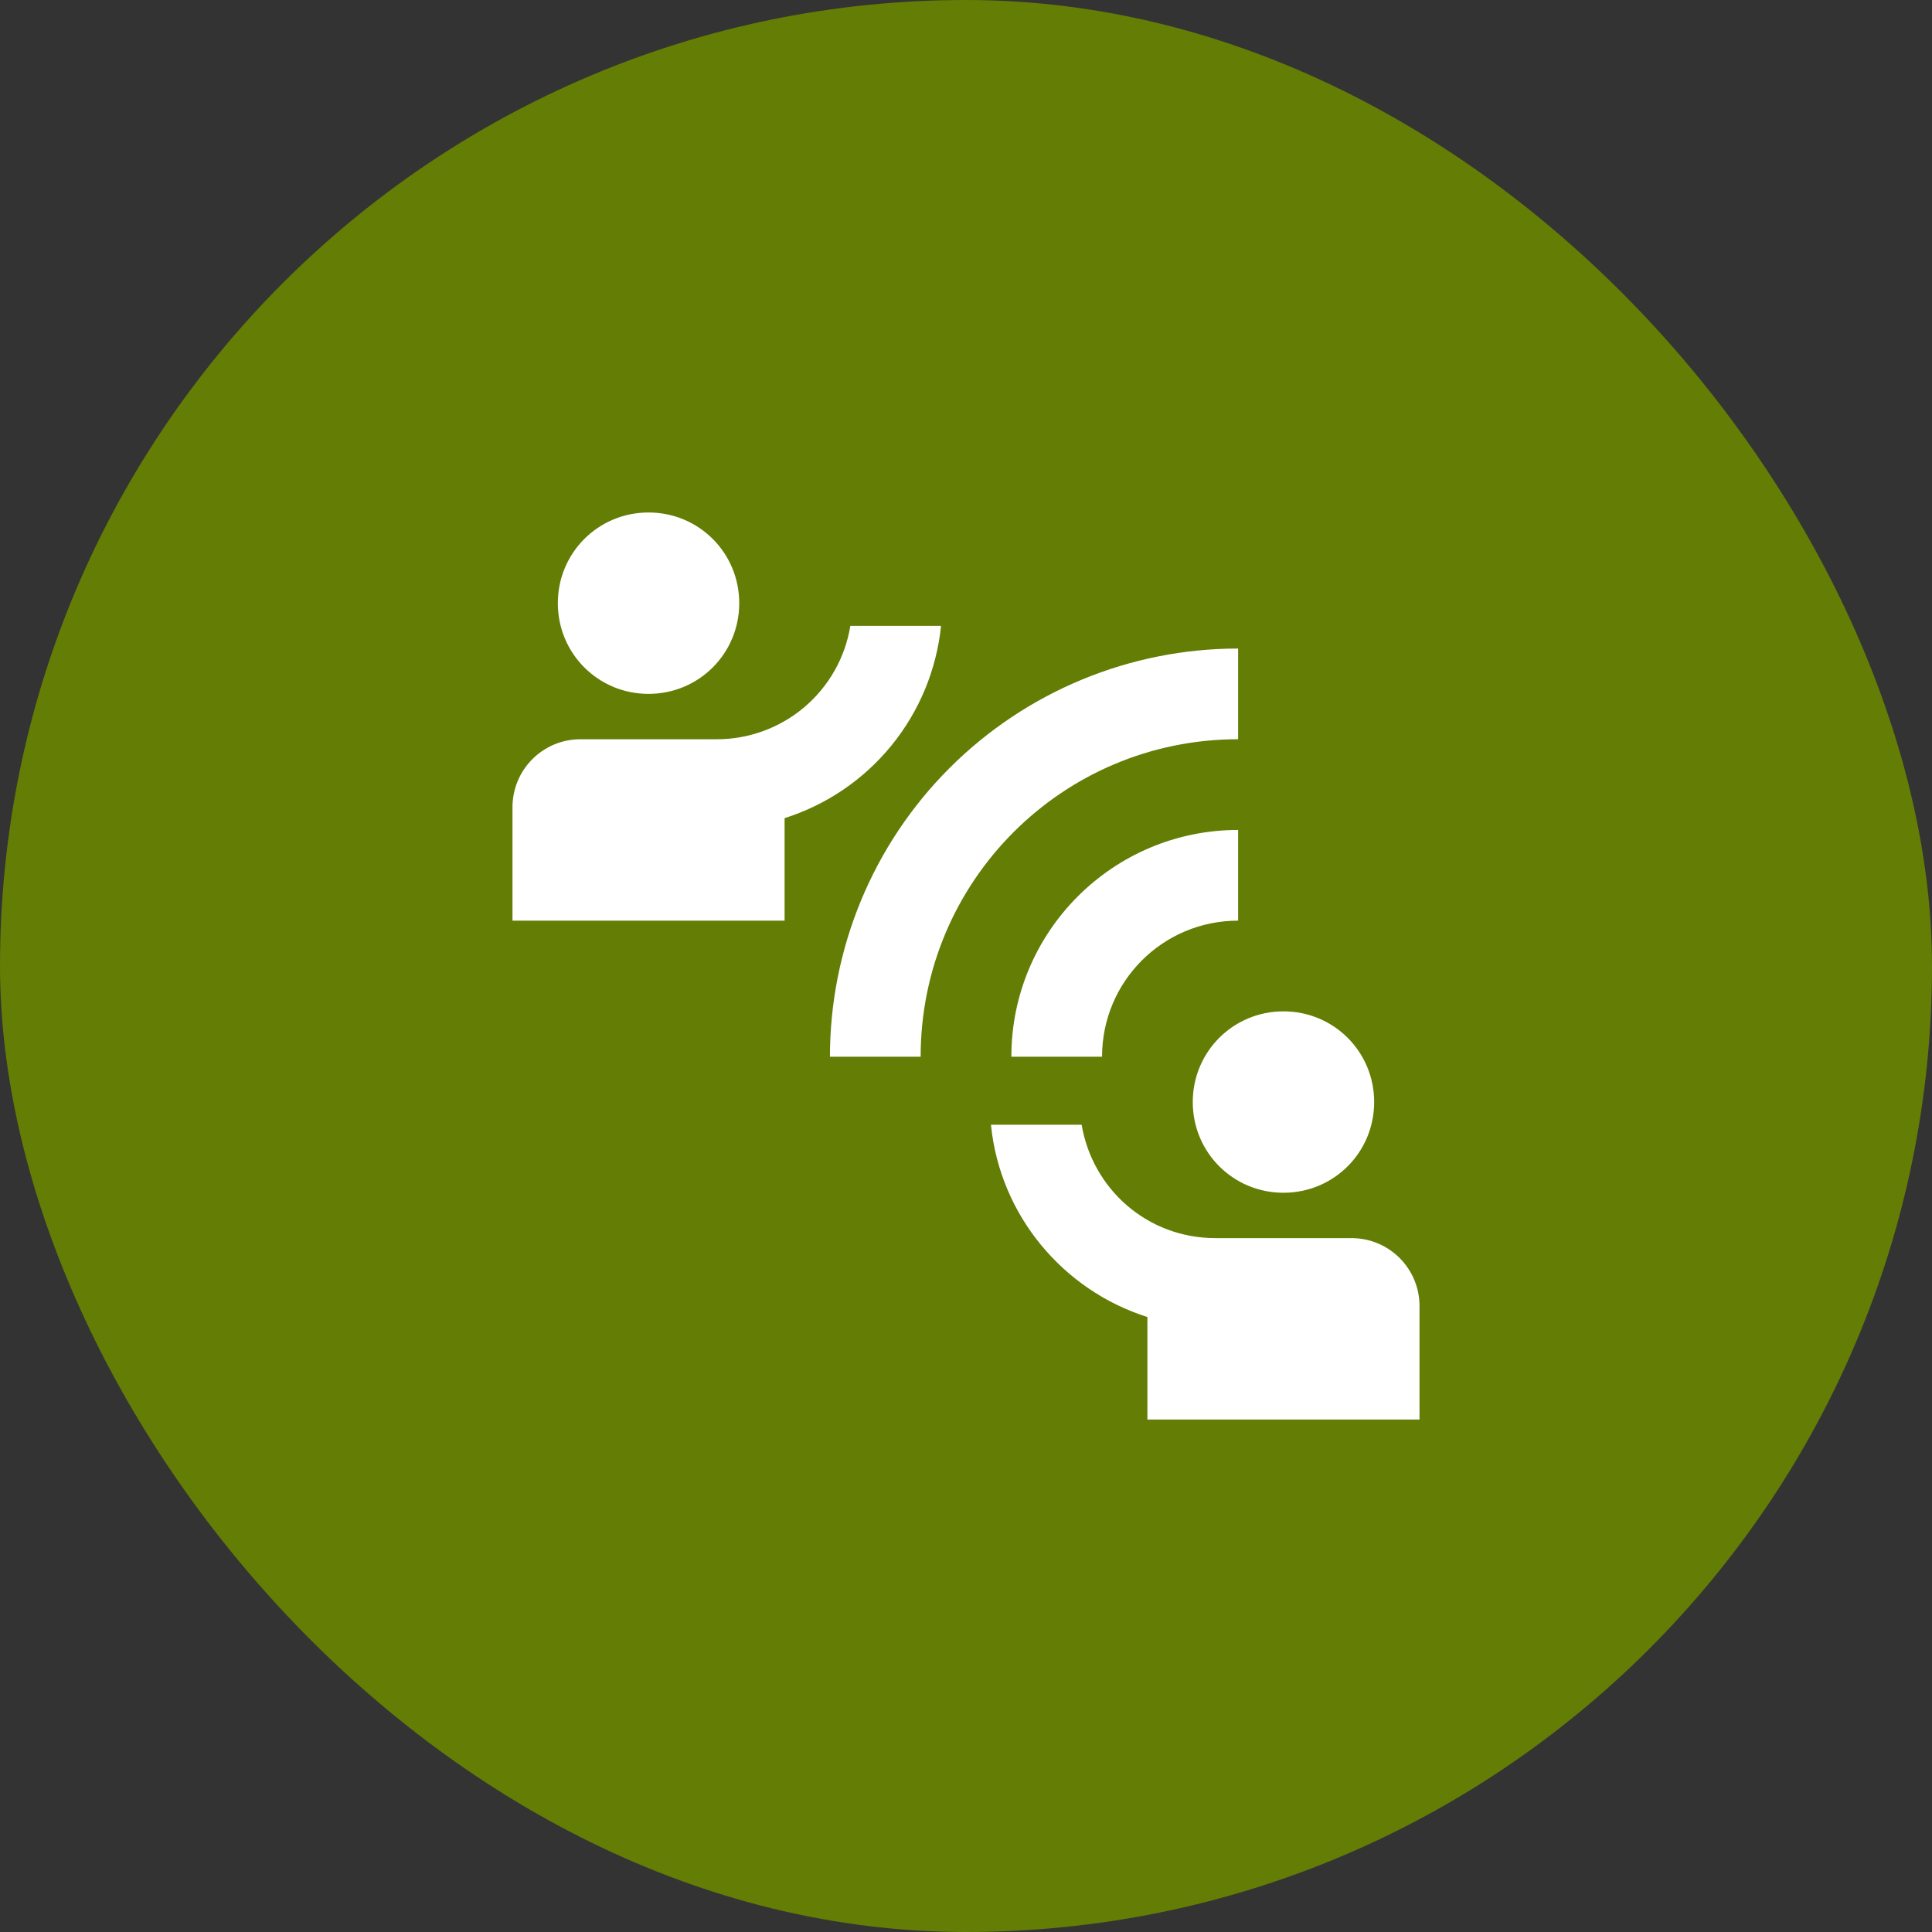
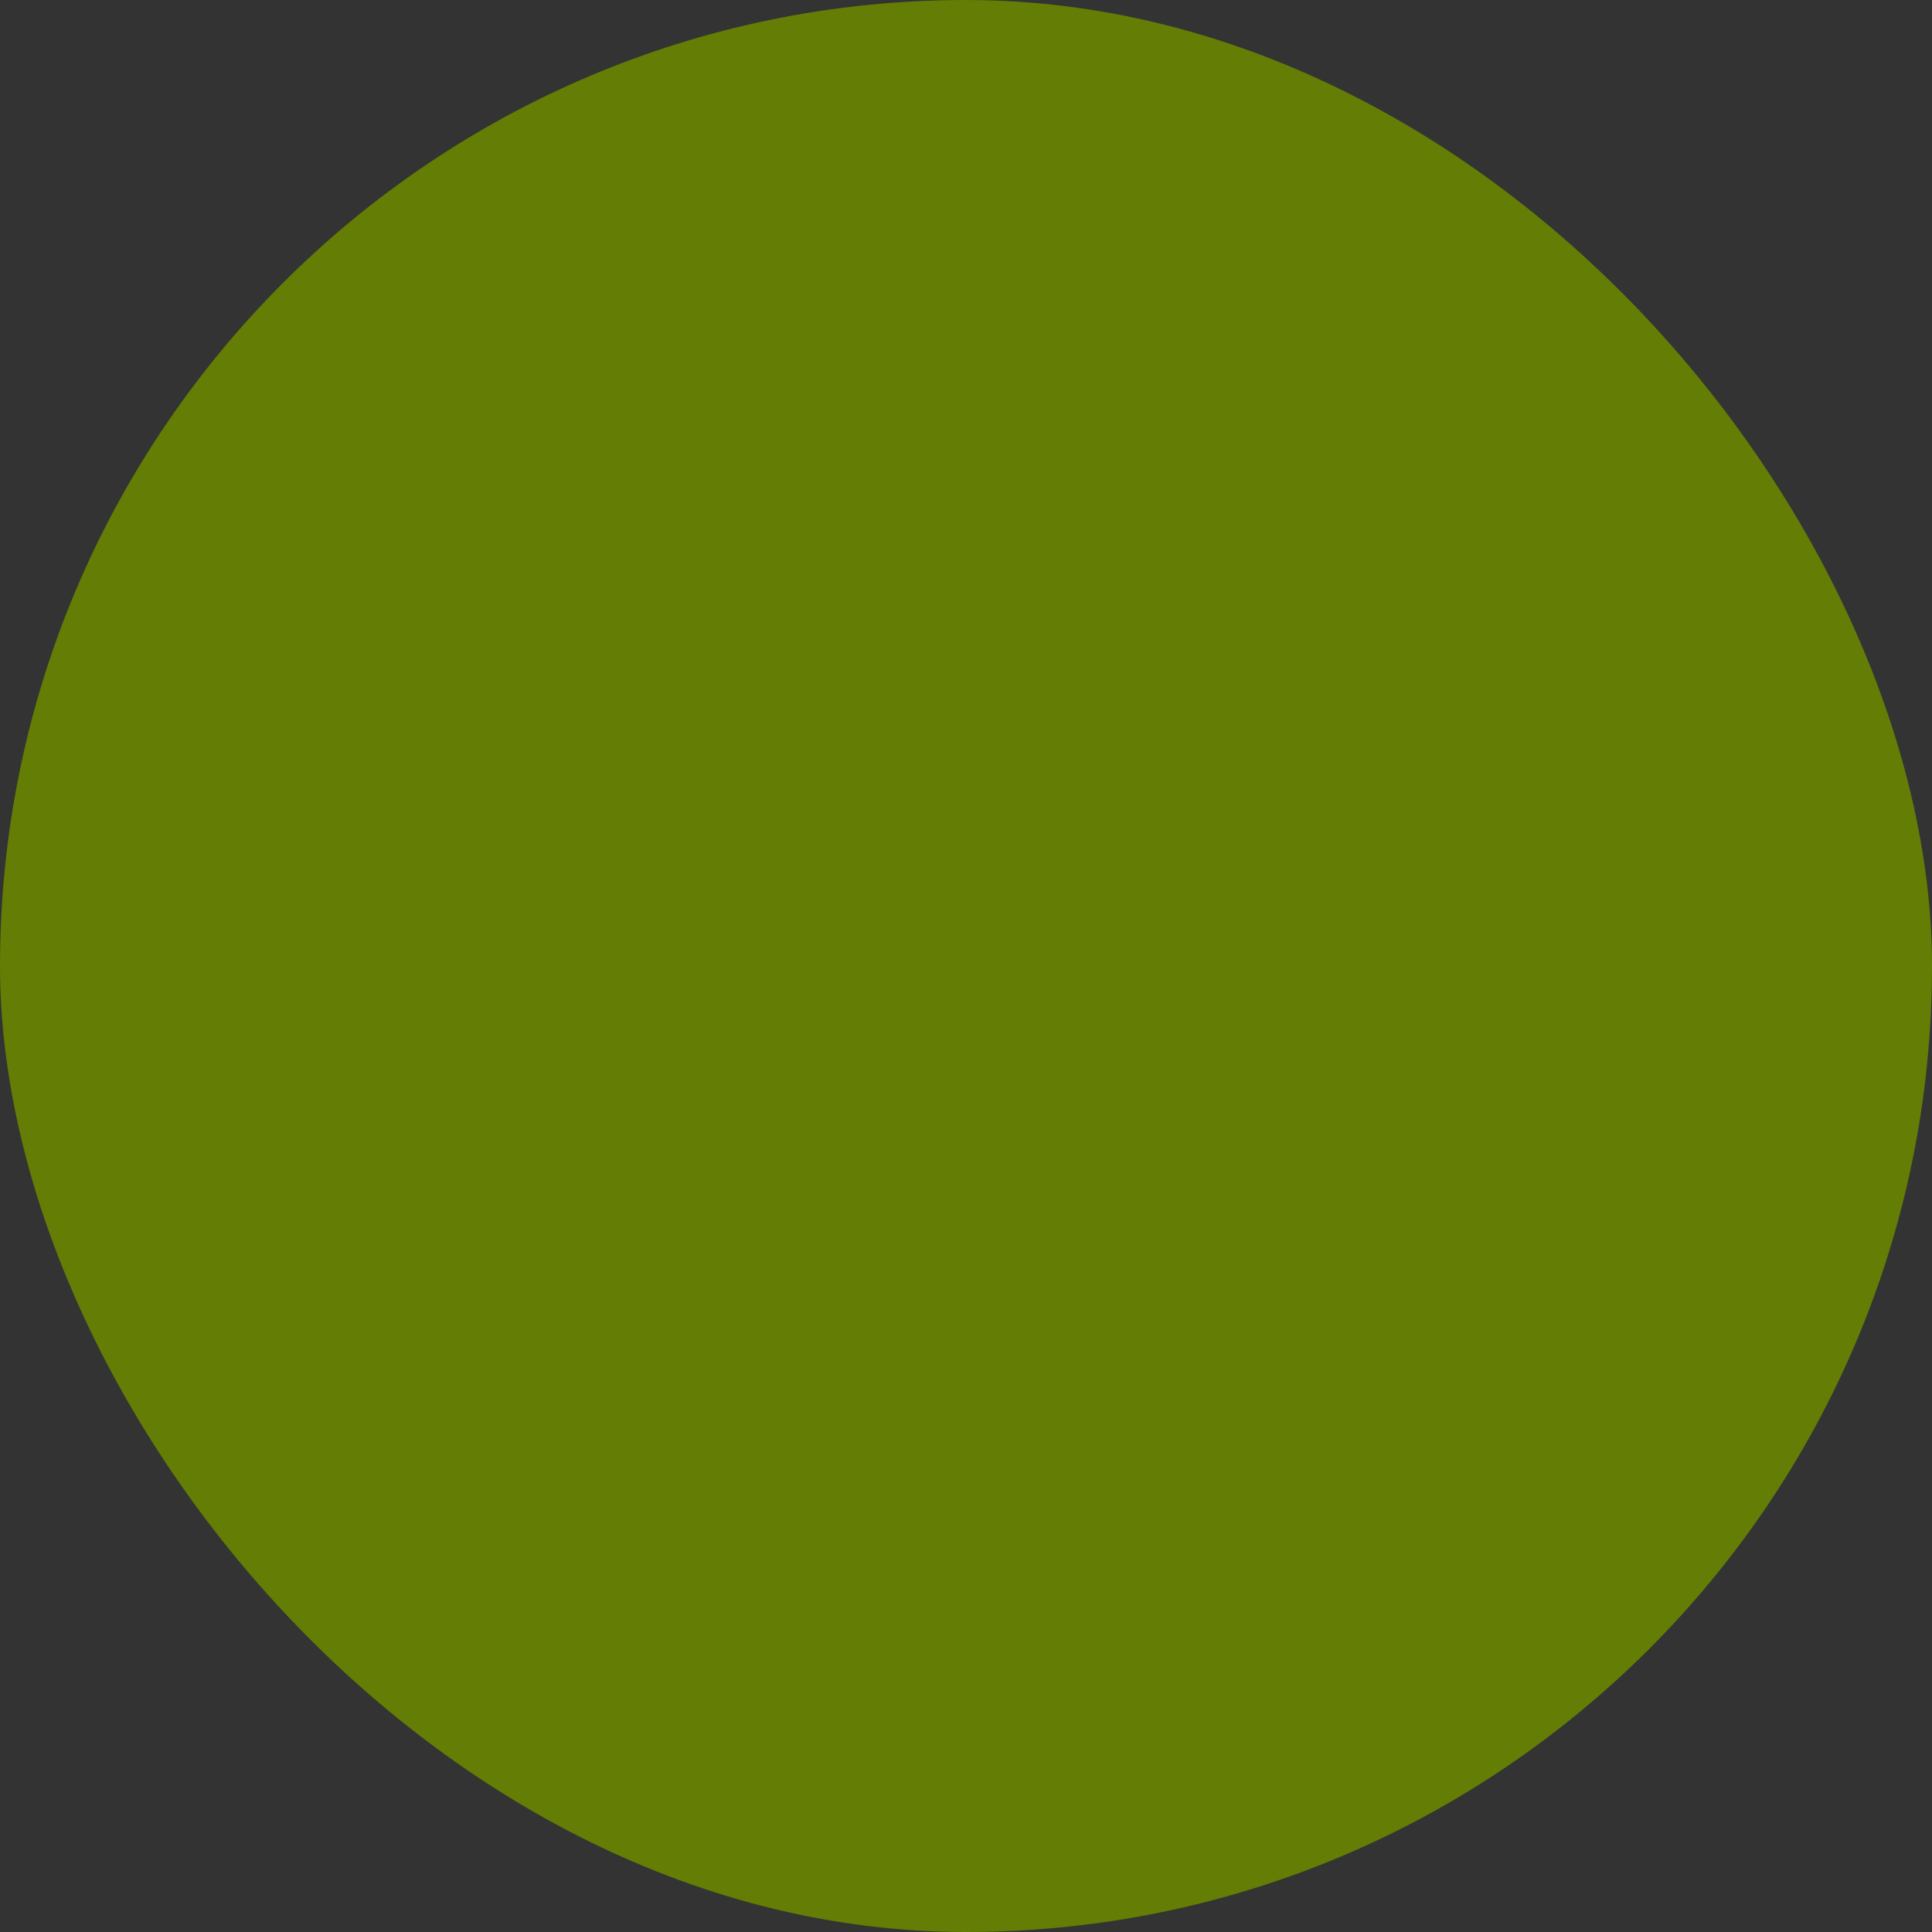
<svg xmlns="http://www.w3.org/2000/svg" width="116" height="116" viewBox="0 0 116 116" fill="none">
  <rect x="0" y="0" width="116" height="116" fill="#333333" stroke="none" />
  <rect width="116" height="116" rx="58" fill="#637D05" />
-   <path d="M55.277 63.446H49.831C49.831 56.946 52.413 50.713 57.009 46.117C61.605 41.521 67.838 38.939 74.338 38.939V44.385C63.8 44.385 55.277 52.908 55.277 63.446ZM74.338 55.277V49.831C66.823 49.831 60.723 55.931 60.723 63.446H66.169C66.169 58.926 69.818 55.277 74.338 55.277ZM44.385 36.216C44.385 33.194 41.962 30.77 38.939 30.77C35.917 30.77 33.493 33.194 33.493 36.216C33.493 39.239 35.917 41.662 38.939 41.662C41.962 41.662 44.385 39.239 44.385 36.216ZM56.502 37.578H51.056C50.745 39.482 49.765 41.212 48.293 42.46C46.821 43.707 44.953 44.39 43.024 44.385H34.855C32.594 44.385 30.77 46.209 30.77 48.47V55.277H47.108V49.123C49.629 48.324 51.861 46.805 53.53 44.754C55.199 42.703 56.232 40.208 56.502 37.578ZM77.061 71.615C80.084 71.615 82.507 69.192 82.507 66.169C82.507 63.147 80.084 60.723 77.061 60.723C74.039 60.723 71.615 63.147 71.615 66.169C71.615 69.192 74.039 71.615 77.061 71.615ZM81.146 74.338H72.977C68.892 74.338 65.597 71.397 64.944 67.531H59.498C60.042 72.977 63.827 77.47 68.892 79.076V85.23H85.23V78.423C85.23 76.162 83.406 74.338 81.146 74.338Z" fill="white" />
</svg>